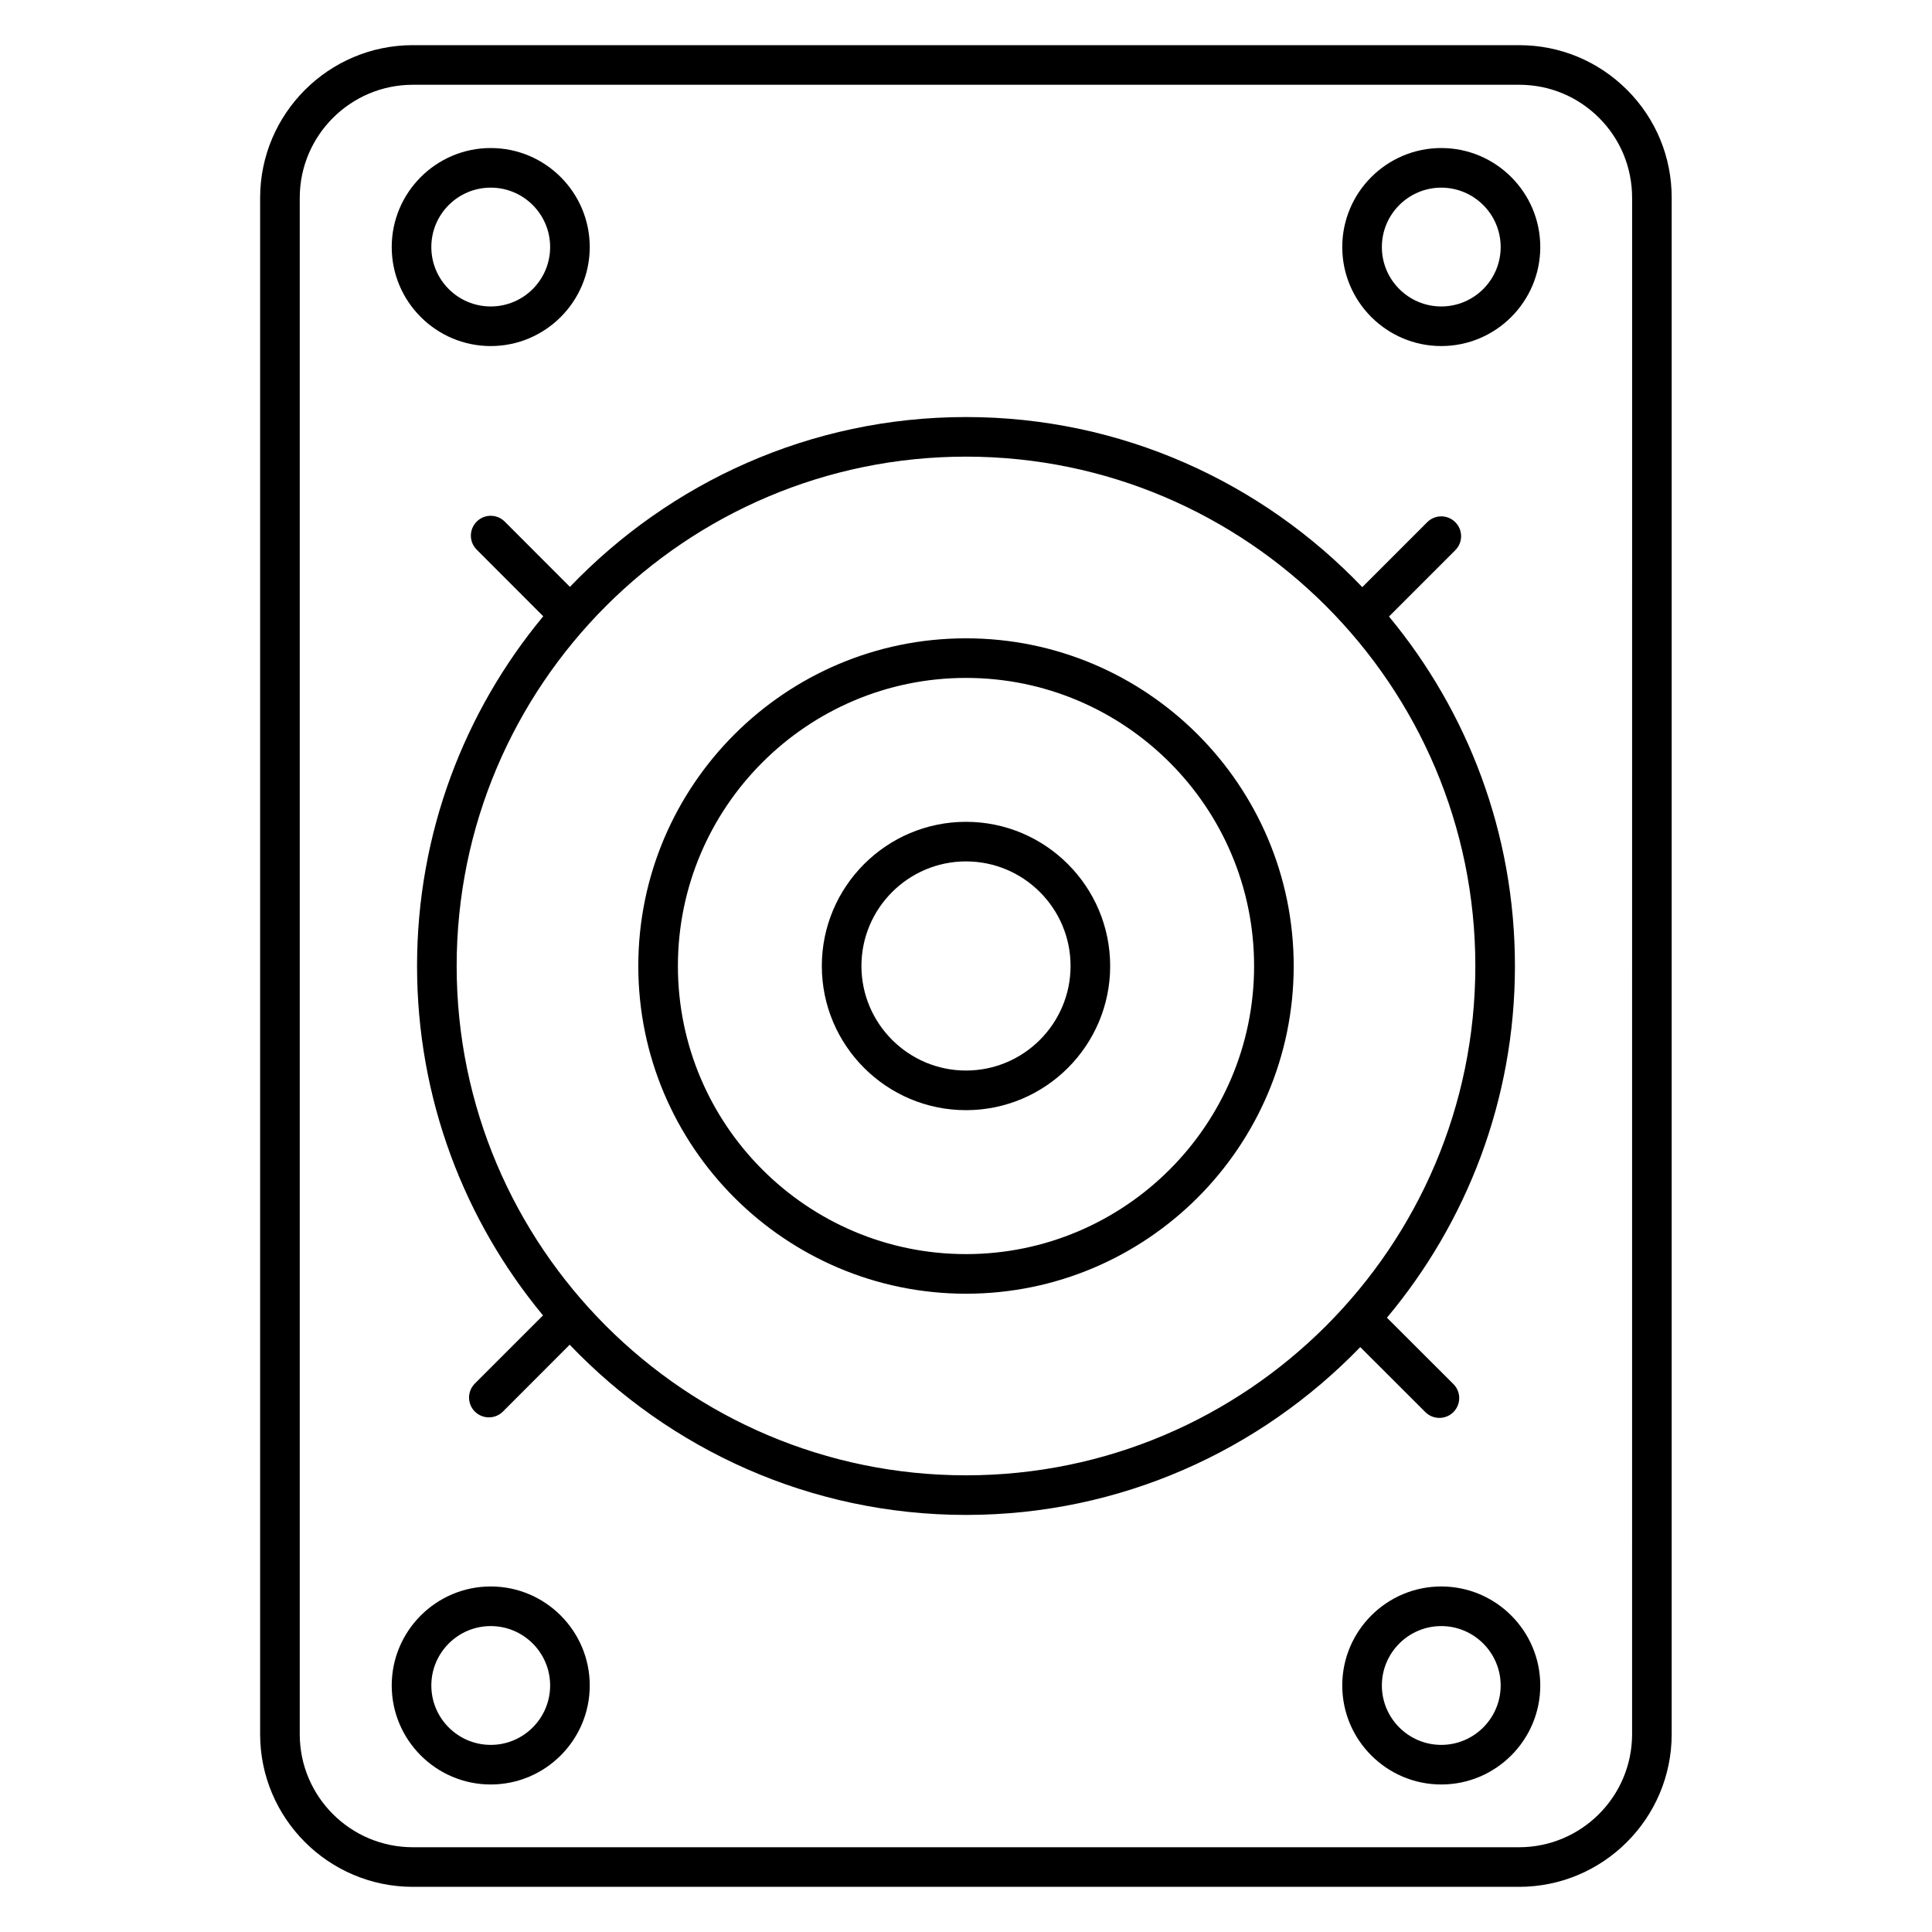
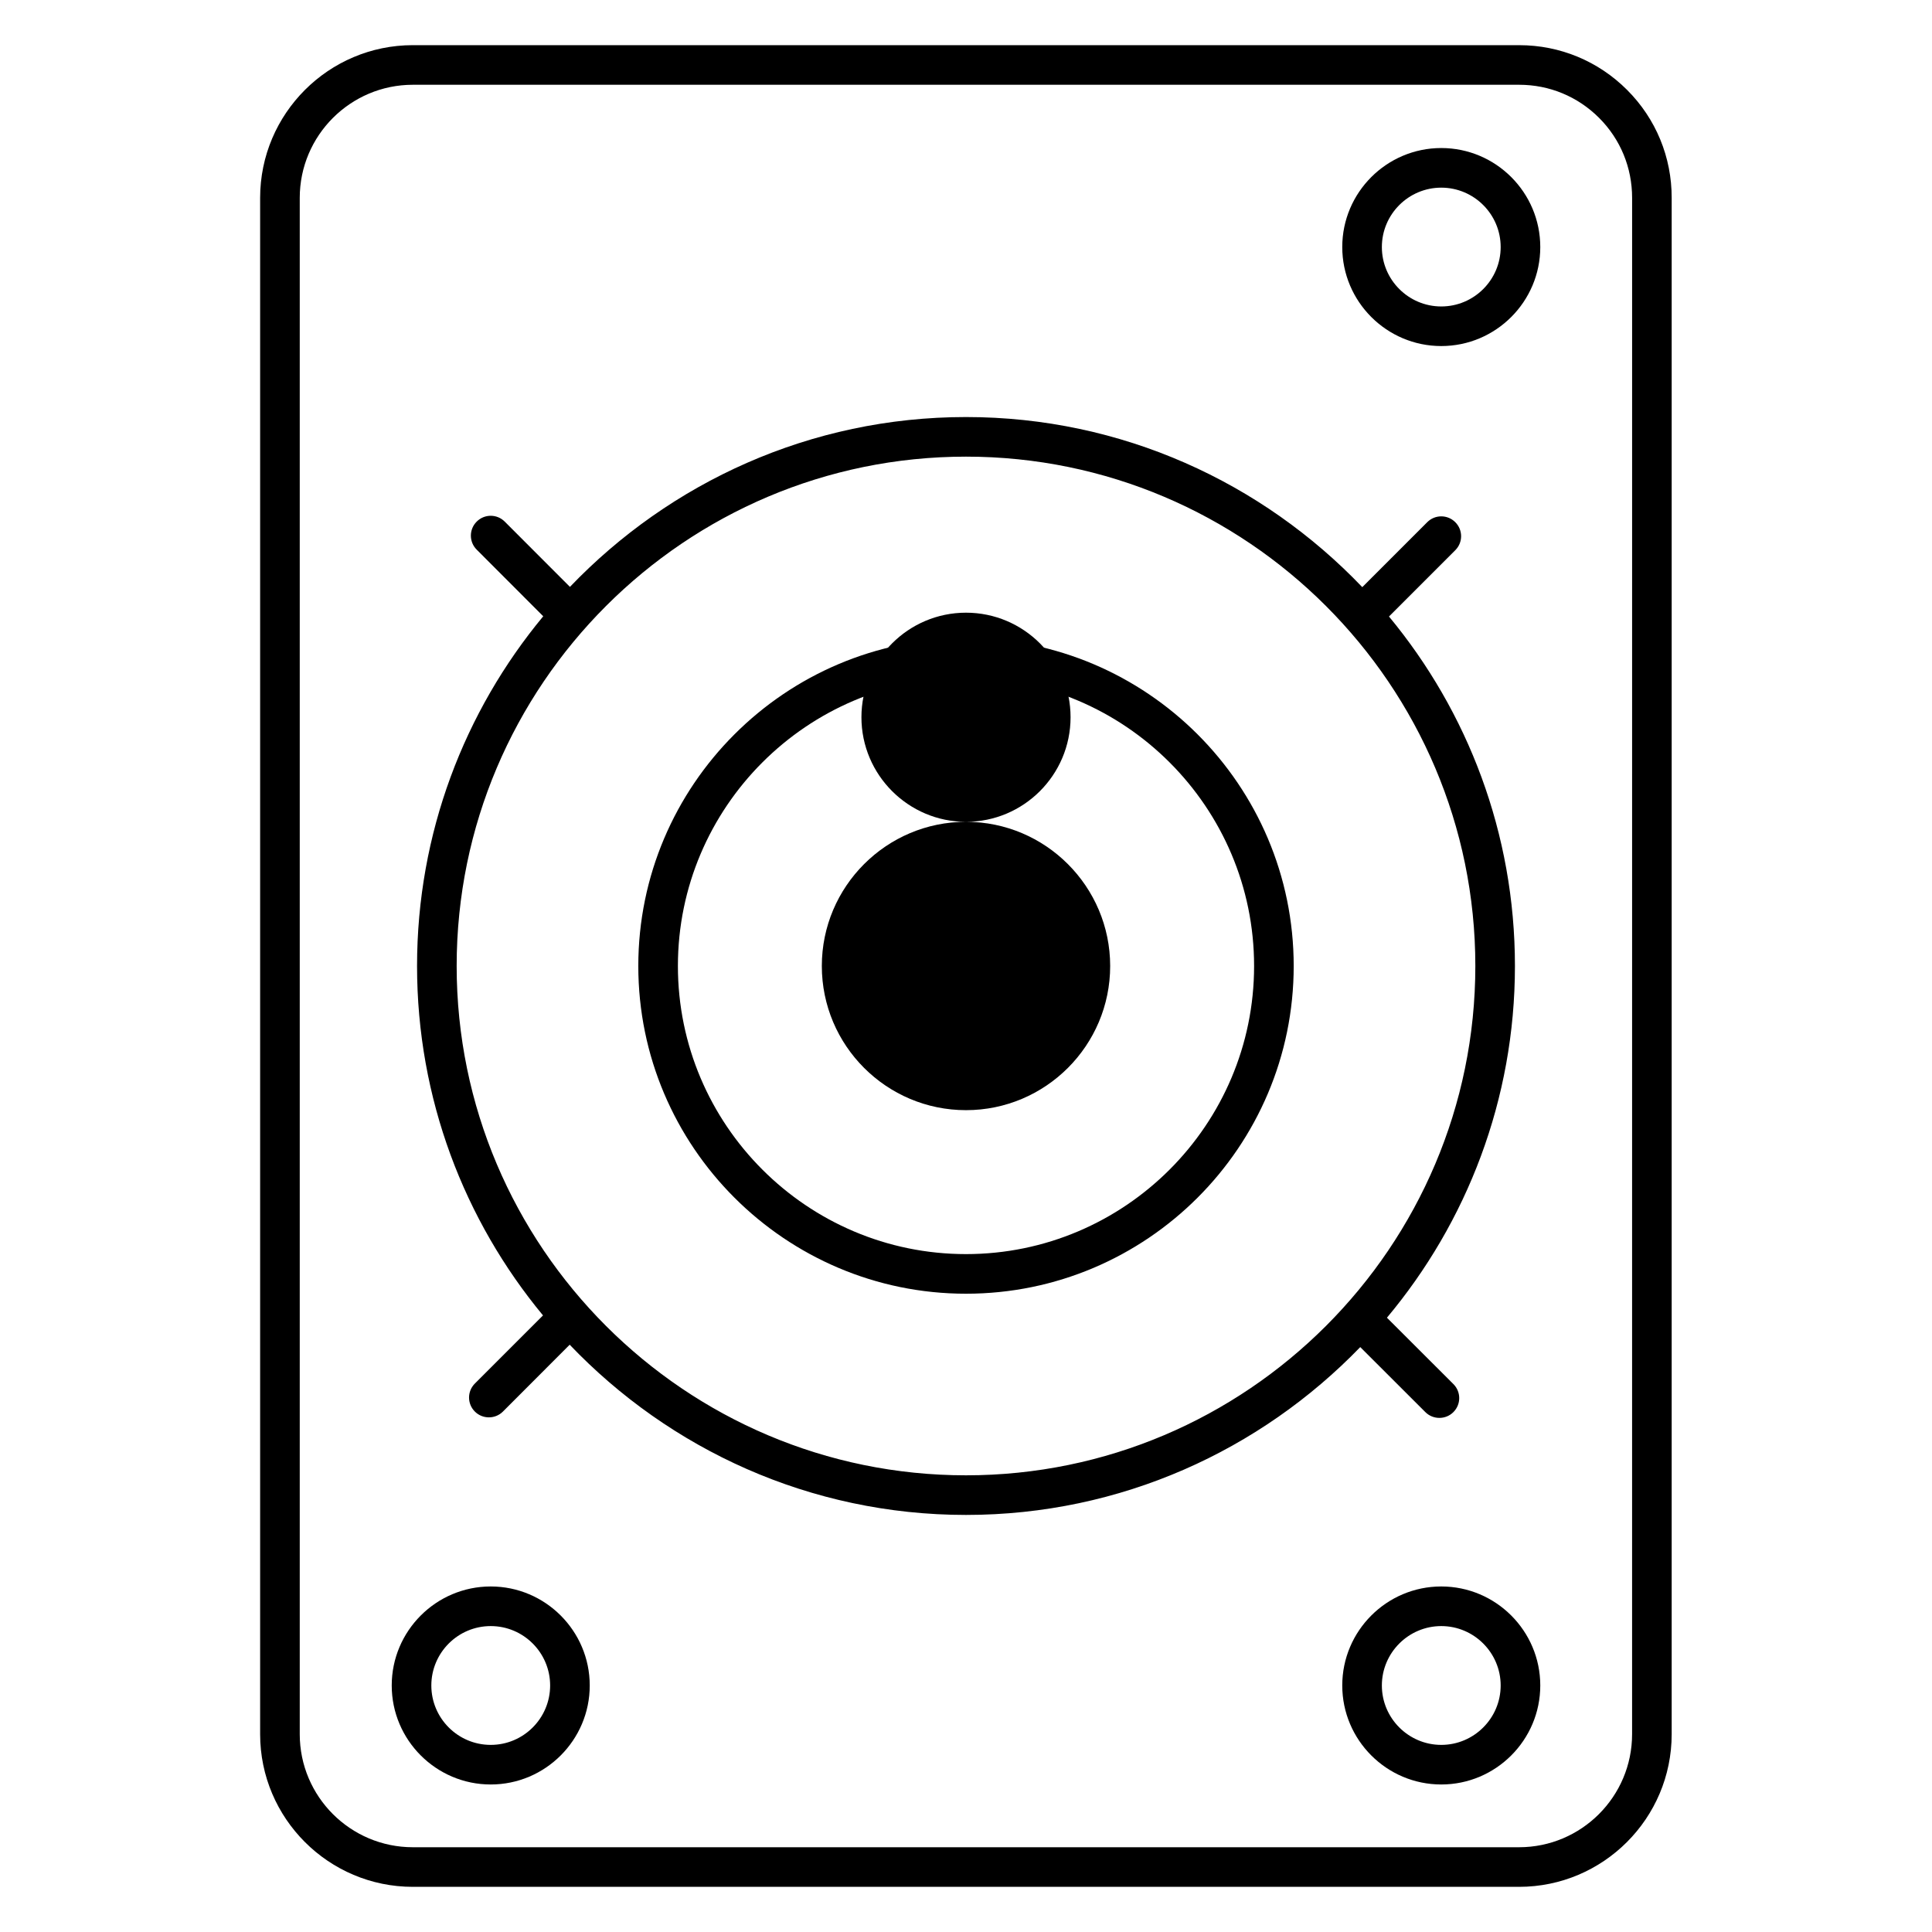
<svg xmlns="http://www.w3.org/2000/svg" fill="#000000" width="800px" height="800px" version="1.1" viewBox="144 144 512 512">
  <g>
    <path d="m575.2 167.83c-7.641-7.641-17.801-11.859-28.59-11.859l-293.2-0.004c-22.316 0-40.473 18.156-40.473 40.473v407.14c0 22.293 18.156 40.453 40.473 40.453h293.15c22.293 0 40.453-18.137 40.453-40.453v-407.12c0.023-10.812-4.176-20.992-11.816-28.633zm1.32 435.75c0 16.52-13.434 29.957-29.957 29.957h-293.15c-16.543 0-29.977-13.434-29.977-29.957v-407.14c0-16.543 13.457-29.977 29.977-29.977h293.18c7.996 0 15.512 3.106 21.18 8.773s8.754 13.184 8.754 21.203z" />
    <path d="m504.48 500.99 17.254 17.234c1.027 1.027 2.371 1.531 3.715 1.531s2.688-0.504 3.715-1.531c2.059-2.059 2.059-5.375 0-7.43l-17.613-17.59c21.141-25.254 33.922-57.77 33.922-93.203 0-35.16-12.531-67.449-33.379-92.617l17.57-17.57c2.059-2.059 2.059-5.375 0-7.43-2.059-2.059-5.375-2.059-7.43 0l-17.215 17.215c-26.484-27.719-63.727-45.078-105.02-45.078-41.25 0-78.449 17.34-104.96 45.008l-17.277-17.297c-2.059-2.059-5.375-2.059-7.43 0-2.059 2.059-2.059 5.375 0 7.43l17.633 17.656c-20.867 25.168-33.441 57.473-33.441 92.68 0 35.141 12.531 67.426 33.379 92.598l-18.055 18.055c-2.059 2.059-2.059 5.375 0 7.43 1.027 1.027 2.371 1.531 3.715 1.531s2.688-0.504 3.715-1.531l17.695-17.719c26.496 27.73 63.734 45.109 105.03 45.109 40.996 0 78.004-17.109 104.48-44.48zm-104.48 33.984c-74.418 0-134.98-60.562-134.98-134.98 0-74.418 60.562-134.98 134.98-134.98s134.98 60.562 134.98 134.98c-0.004 74.418-60.566 134.98-134.98 134.98z" />
    <path d="m400 313.16c-47.883 0-86.844 38.961-86.844 86.844s38.961 86.844 86.844 86.844 86.844-38.941 86.844-86.844c0-47.906-38.961-86.844-86.844-86.844zm0 163.19c-42.09 0-76.348-34.258-76.348-76.348s34.258-76.348 76.348-76.348 76.348 34.258 76.348 76.348c0 42.086-34.262 76.348-76.348 76.348z" />
-     <path d="m400 361.79c-21.055 0-38.207 17.129-38.207 38.207 0 21.074 17.129 38.207 38.207 38.207 21.074 0 38.207-17.129 38.207-38.207-0.004-21.055-17.133-38.207-38.207-38.207zm0 65.914c-15.281 0-27.711-12.449-27.711-27.711 0-15.262 12.426-27.711 27.711-27.711 15.281 0 27.711 12.426 27.711 27.711-0.004 15.285-12.43 27.711-27.711 27.711z" />
+     <path d="m400 361.79c-21.055 0-38.207 17.129-38.207 38.207 0 21.074 17.129 38.207 38.207 38.207 21.074 0 38.207-17.129 38.207-38.207-0.004-21.055-17.133-38.207-38.207-38.207zc-15.281 0-27.711-12.449-27.711-27.711 0-15.262 12.426-27.711 27.711-27.711 15.281 0 27.711 12.426 27.711 27.711-0.004 15.285-12.43 27.711-27.711 27.711z" />
    <path d="m525.95 564.43c-14.465 0-26.238 11.777-26.238 26.238 0 14.465 11.777 26.238 26.238 26.238 14.465 0 26.238-11.777 26.238-26.238 0.004-14.461-11.773-26.238-26.238-26.238zm0 41.984c-8.668 0-15.742-7.074-15.742-15.742s7.074-15.742 15.742-15.742 15.742 7.074 15.742 15.742c0.004 8.668-7.07 15.742-15.742 15.742z" />
    <path d="m274.05 564.43c-14.465 0-26.238 11.777-26.238 26.238 0 14.465 11.777 26.238 26.238 26.238 14.465 0 26.238-11.777 26.238-26.238 0-14.461-11.777-26.238-26.238-26.238zm0 41.984c-8.691 0-15.742-7.074-15.742-15.742s7.055-15.742 15.742-15.742c8.691 0 15.742 7.074 15.742 15.742s-7.051 15.742-15.742 15.742z" />
    <path d="m525.95 183.23c-14.465 0-26.238 11.777-26.238 26.238 0 14.465 11.777 26.238 26.238 26.238 14.465 0 26.238-11.777 26.238-26.238 0.004-14.461-11.773-26.238-26.238-26.238zm0 41.984c-8.668 0-15.742-7.055-15.742-15.742 0-8.691 7.074-15.742 15.742-15.742s15.742 7.055 15.742 15.742c0.004 8.688-7.07 15.742-15.742 15.742z" />
-     <path d="m274.05 235.71c14.465 0 26.238-11.777 26.238-26.238 0-14.465-11.777-26.242-26.238-26.242-14.465 0-26.238 11.777-26.238 26.238-0.004 14.465 11.773 26.242 26.238 26.242zm0-41.984c8.691 0 15.742 7.055 15.742 15.742 0 8.691-7.051 15.746-15.742 15.746s-15.742-7.055-15.742-15.742c-0.004-8.691 7.051-15.746 15.742-15.746z" />
  </g>
</svg>